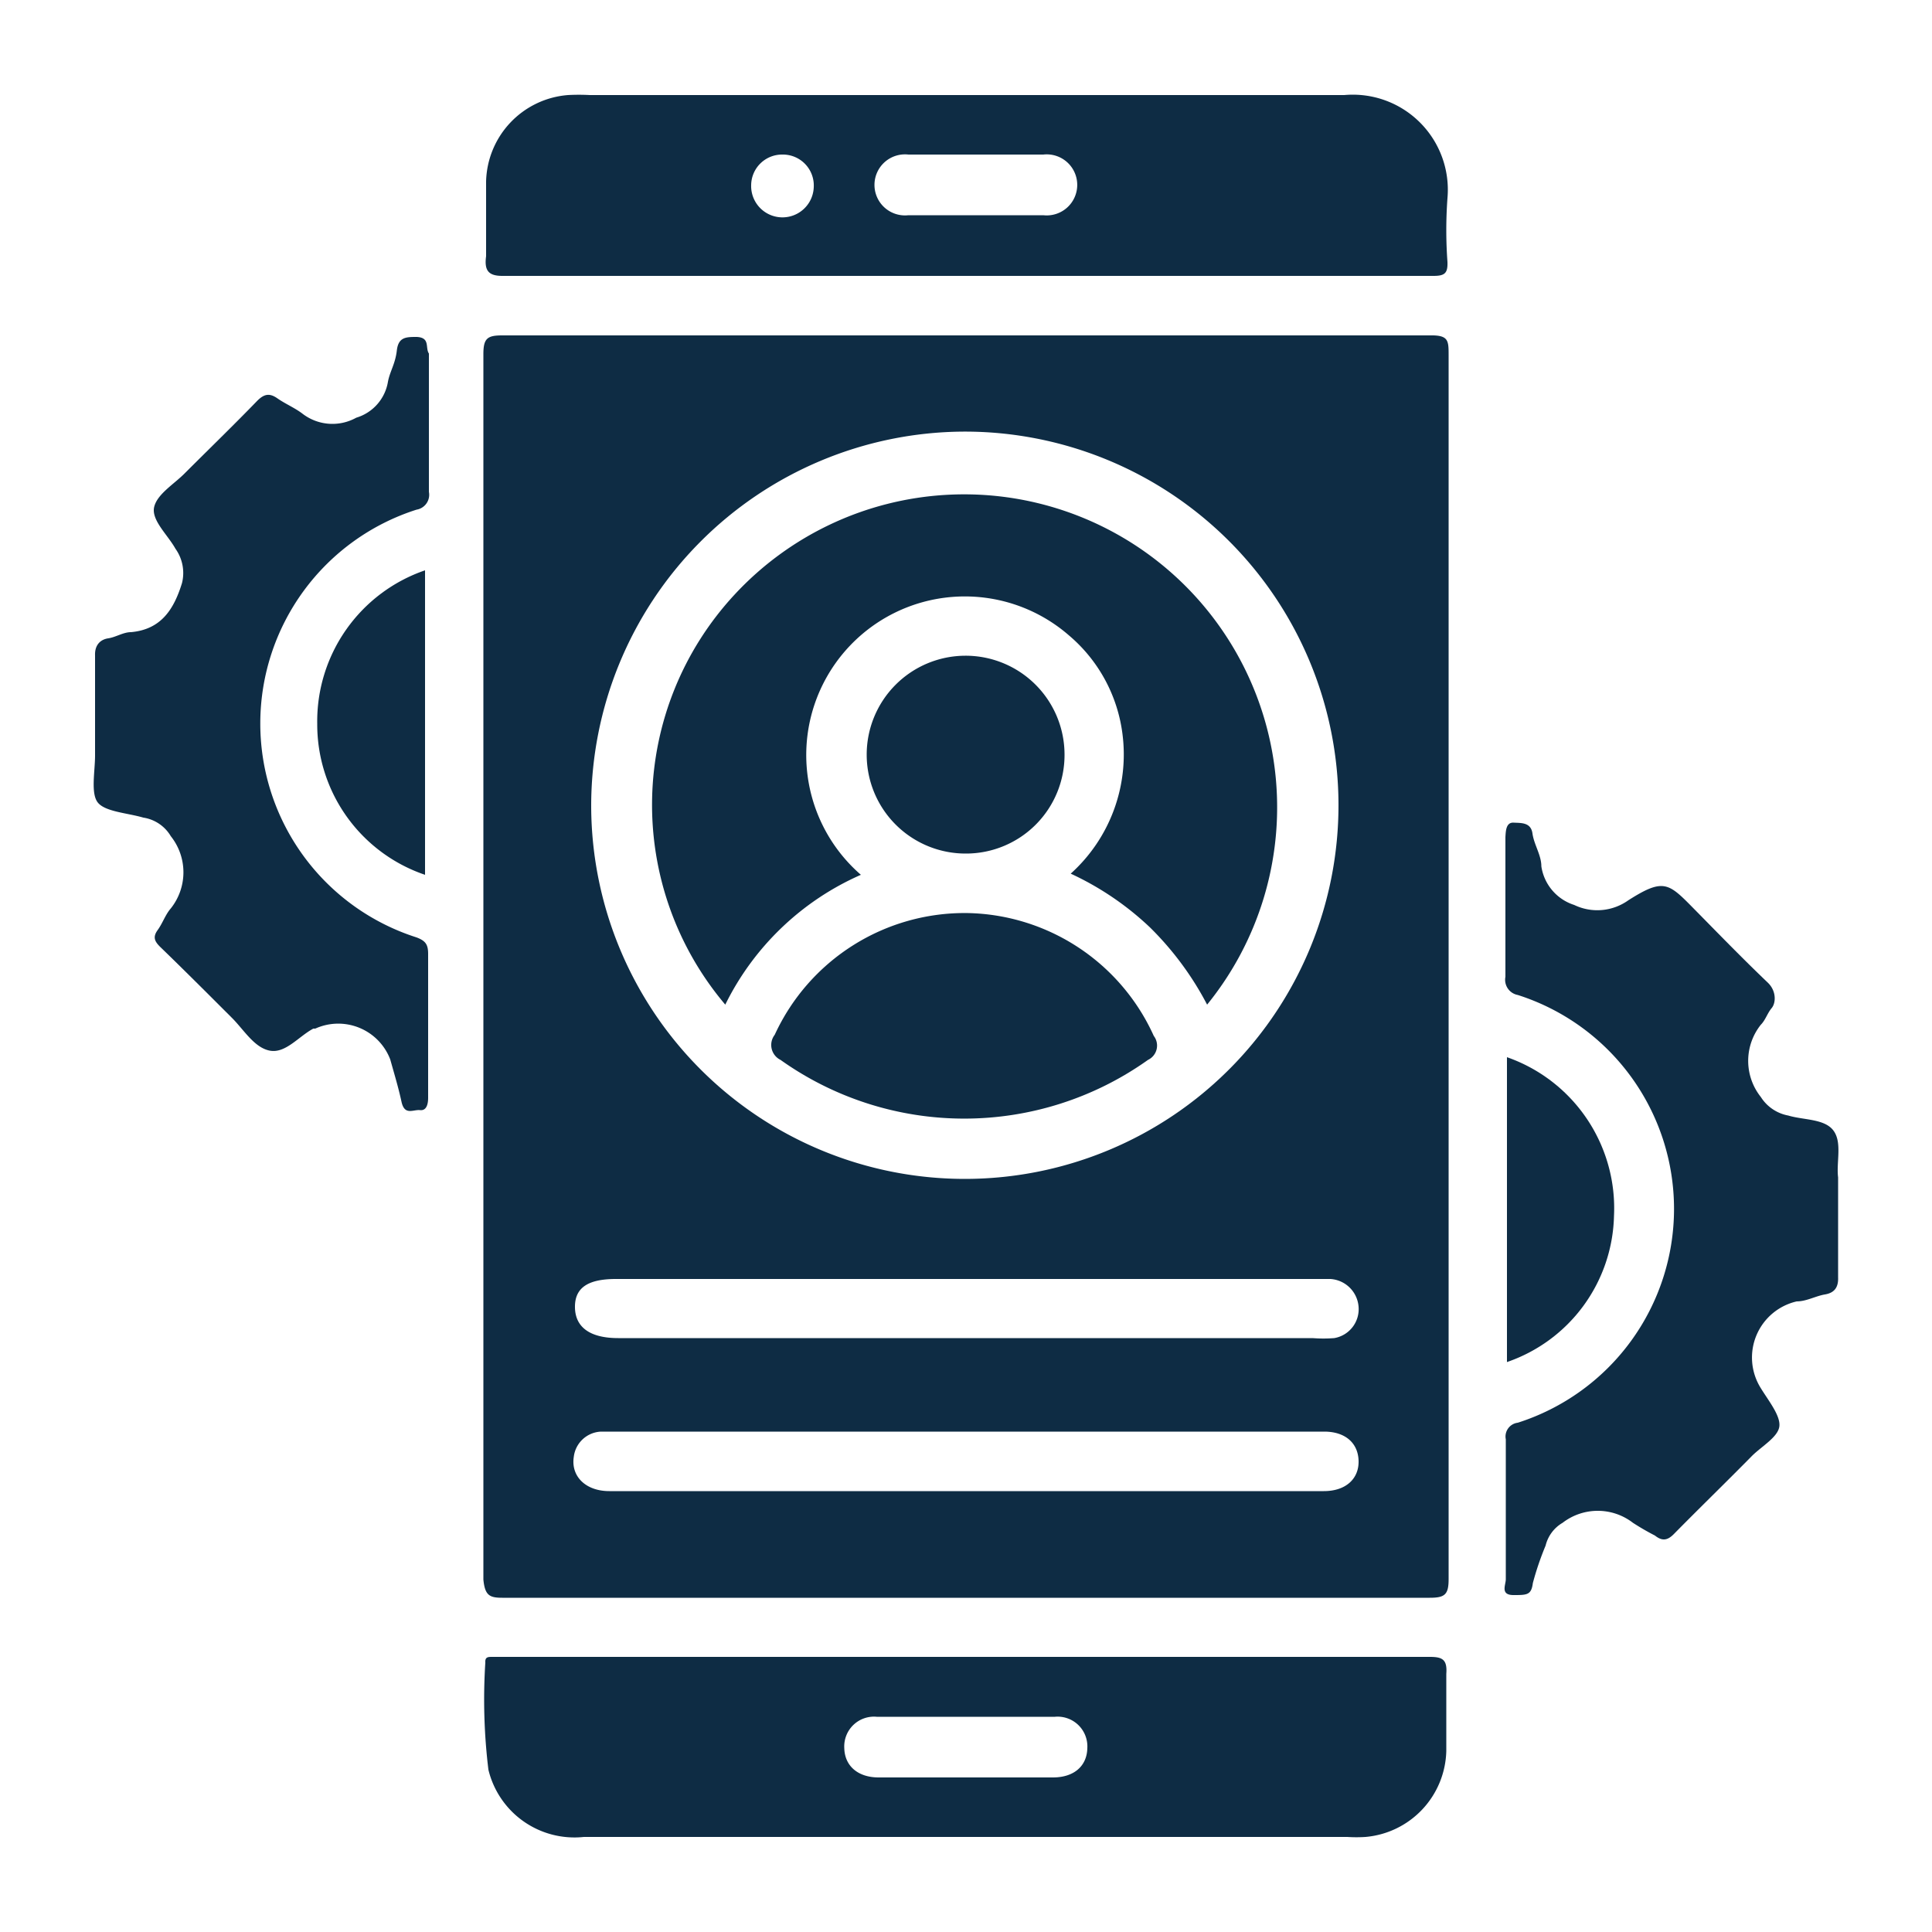
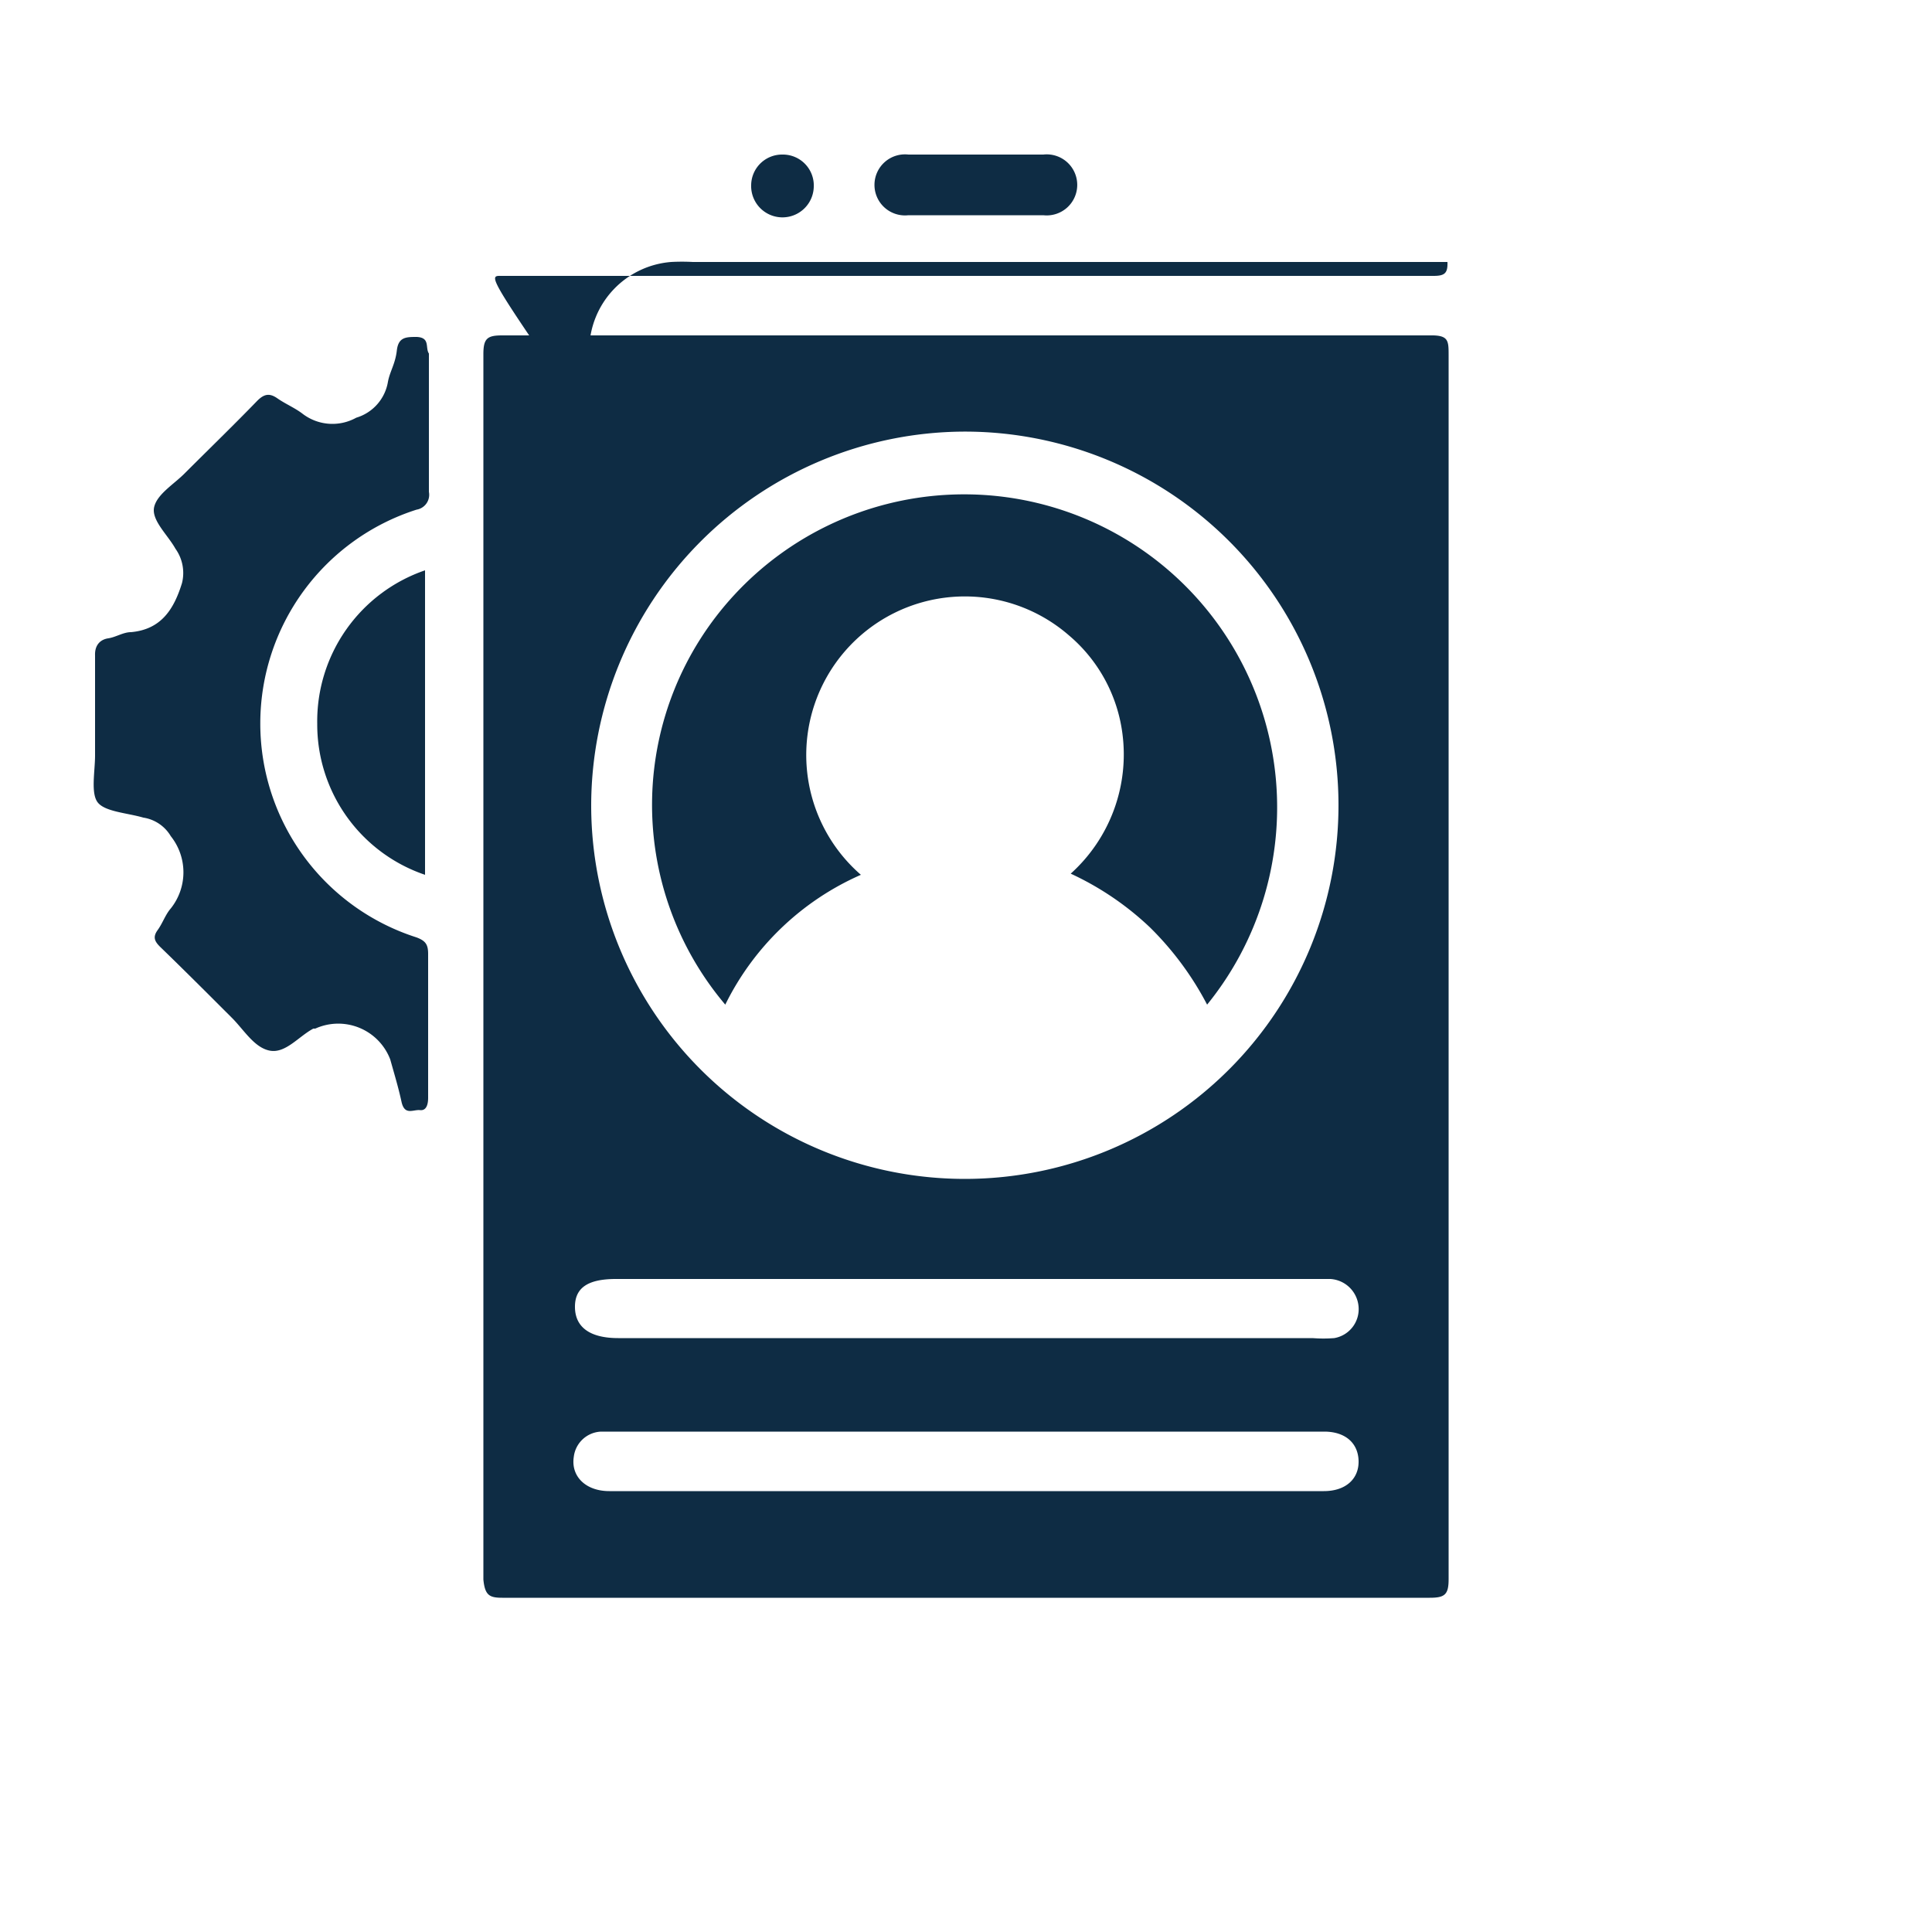
<svg xmlns="http://www.w3.org/2000/svg" id="Layer_1" data-name="Layer 1" viewBox="0 0 50 50">
  <defs>
    <style>.cls-1{fill:#0e2c44;}</style>
  </defs>
-   <path class="cls-1" d="M27.55,19.52A2.56,2.56,0,1,0,25,22.09,2.55,2.55,0,0,0,27.55,19.52Z" />
-   <path class="cls-1" d="M25.05,23.63a5.41,5.41,0,0,0-5,3.15.43.43,0,0,0,.15.65,8.2,8.2,0,0,0,9.51,0,.41.41,0,0,0,.15-.62A5.4,5.4,0,0,0,25.05,23.63Z" />
  <path class="cls-1" d="M22.28,22.64a4.1,4.1,0,0,1,5.38-6.2A4,4,0,0,1,29.05,19a4.15,4.15,0,0,1-1.34,3.61A7.63,7.63,0,0,1,29.76,24a8,8,0,0,1,1.48,2A8.1,8.1,0,0,0,19,15.4,8,8,0,0,0,18.77,26,7.09,7.09,0,0,1,22.28,22.64Z" />
  <path class="cls-1" d="M8.21,18.73A4.11,4.11,0,0,0,11,22.64V14.76A4.13,4.13,0,0,0,8.21,18.73Z" />
-   <path class="cls-1" d="M13,7.14c4,0,8,0,12,0h12.1c.29,0,.37-.07.36-.36a11.36,11.36,0,0,1,0-1.65,2.46,2.46,0,0,0-2.67-2.67c-6.51,0-13,0-19.53,0a5.15,5.15,0,0,0-.56,0,2.3,2.3,0,0,0-2.12,2.24c0,.65,0,1.29,0,1.93C12.53,7,12.64,7.14,13,7.14ZM23.53,4H27a.79.79,0,1,1,0,1.57H23.51a.79.79,0,1,1,0-1.57ZM20.25,4a.8.8,0,0,1,.81.84.81.81,0,1,1-1.62-.05A.8.8,0,0,1,20.25,4Z" />
+   <path class="cls-1" d="M13,7.14c4,0,8,0,12,0h12.1c.29,0,.37-.07.36-.36c-6.51,0-13,0-19.53,0a5.15,5.15,0,0,0-.56,0,2.3,2.3,0,0,0-2.12,2.24c0,.65,0,1.29,0,1.93C12.53,7,12.64,7.14,13,7.14ZM23.53,4H27a.79.79,0,1,1,0,1.57H23.51a.79.79,0,1,1,0-1.57ZM20.25,4a.8.8,0,0,1,.81.84.81.81,0,1,1-1.62-.05A.8.8,0,0,1,20.25,4Z" />
  <path class="cls-1" d="M13,41.35H37c.39,0,.49-.08.49-.48,0-5.27,0-10.54,0-15.81h0q0-7.93,0-15.86c0-.39,0-.53-.49-.52H13c-.38,0-.49.07-.49.48q0,15.86,0,31.72C12.55,41.29,12.67,41.35,13,41.35Zm21.22-2.76H15.77c-.62,0-1-.39-.92-.89a.74.74,0,0,1,.71-.65H34.27c.55,0,.88.3.89.76S34.83,38.59,34.26,38.59ZM24.93,11.17a9.67,9.67,0,1,1-9.63,9.71A9.69,9.69,0,0,1,24.93,11.17Zm-9,21.93H34.43a.78.78,0,0,1,.73.72.76.76,0,0,1-.63.81,3.57,3.57,0,0,1-.56,0H16c-.73,0-1.11-.28-1.12-.79S15.21,33.1,15.94,33.1Z" />
  <path class="cls-1" d="M10.79,8.72c-.28,0-.48,0-.52.35s-.18.54-.23.81a1.17,1.17,0,0,1-.82.93,1.27,1.27,0,0,1-1.4-.11c-.2-.15-.44-.25-.64-.39s-.34-.12-.52.06c-.61.63-1.24,1.24-1.86,1.86-.28.29-.73.55-.81.89s.35.72.55,1.08a1.08,1.08,0,0,1,.17.89c-.21.68-.54,1.2-1.32,1.27-.2,0-.39.13-.59.16s-.35.17-.34.44c0,.86,0,1.72,0,2.59,0,.42-.12,1,.08,1.23s.76.26,1.17.38a1,1,0,0,1,.71.48,1.5,1.5,0,0,1,0,1.87c-.14.16-.21.38-.34.56s-.08.29.06.43c.62.6,1.23,1.21,1.84,1.82.32.31.59.79,1,.87s.75-.37,1.13-.57l.05,0a1.44,1.44,0,0,1,1.94.8c.1.36.21.72.29,1.09s.3.2.48.22.21-.18.21-.32c0-1.24,0-2.48,0-3.72,0-.24-.06-.34-.3-.43a5.81,5.81,0,0,1,0-11.07.39.39,0,0,0,.32-.46c0-.6,0-1.19,0-1.79s0-1.19,0-1.79C11,9,11.14,8.74,10.79,8.72Z" />
-   <path class="cls-1" d="M47.45,29.26c-.23-.31-.77-.27-1.17-.39a1.07,1.07,0,0,1-.71-.48,1.5,1.5,0,0,1,0-1.87c.12-.12.17-.3.28-.43s.13-.44-.1-.66c-.66-.63-1.29-1.28-1.93-1.93s-.77-.78-1.68-.2a1.38,1.38,0,0,1-1.4.12,1.24,1.24,0,0,1-.85-1c0-.29-.19-.56-.23-.85s-.29-.27-.49-.28-.2.23-.21.37c0,1.21,0,2.42,0,3.62a.4.4,0,0,0,.32.47,5.81,5.81,0,0,1,0,11.07.36.36,0,0,0-.31.43c0,.61,0,1.22,0,1.83s0,1.19,0,1.79c0,.15-.15.41.2.41s.46,0,.5-.31A7.61,7.61,0,0,1,40,40a.94.94,0,0,1,.44-.59,1.49,1.49,0,0,1,1.82,0,6.48,6.48,0,0,0,.57.33c.2.16.34.12.51-.06.65-.66,1.31-1.3,2-2,.25-.25.68-.49.71-.77s-.29-.67-.49-1a1.49,1.49,0,0,1,.94-2.23c.25,0,.49-.14.73-.18s.35-.18.34-.44c0-.87,0-1.73,0-2.59C47.52,30.08,47.68,29.57,47.45,29.26Z" />
-   <path class="cls-1" d="M41.77,31.47A4.14,4.14,0,0,0,39,27.36c0,2.56,0,5.09,0,7.61,0,.09,0,.18,0,.28A4.1,4.1,0,0,0,41.77,31.47Z" />
-   <path class="cls-1" d="M37,42.88c-4,0-8,0-11.95,0H12.74c-.11,0-.19,0-.18.15a15,15,0,0,0,.08,2.77,2.29,2.29,0,0,0,2.47,1.74q9.88,0,19.76,0a3.62,3.62,0,0,0,.47,0,2.29,2.29,0,0,0,2.09-2.22c0-.66,0-1.32,0-2C37.46,42.94,37.32,42.88,37,42.88ZM27.25,46H22.74c-.54,0-.88-.3-.89-.76a.77.77,0,0,1,.84-.81H27.3a.77.77,0,0,1,.84.81C28.13,45.71,27.79,46,27.25,46Z" />
</svg>